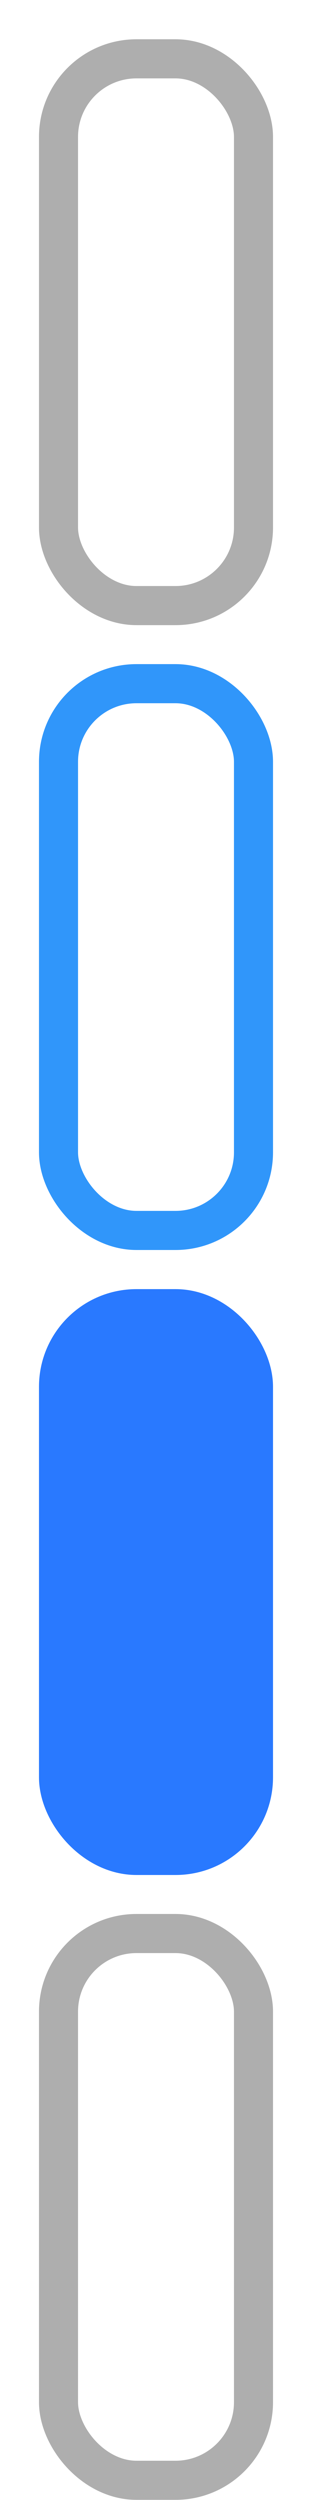
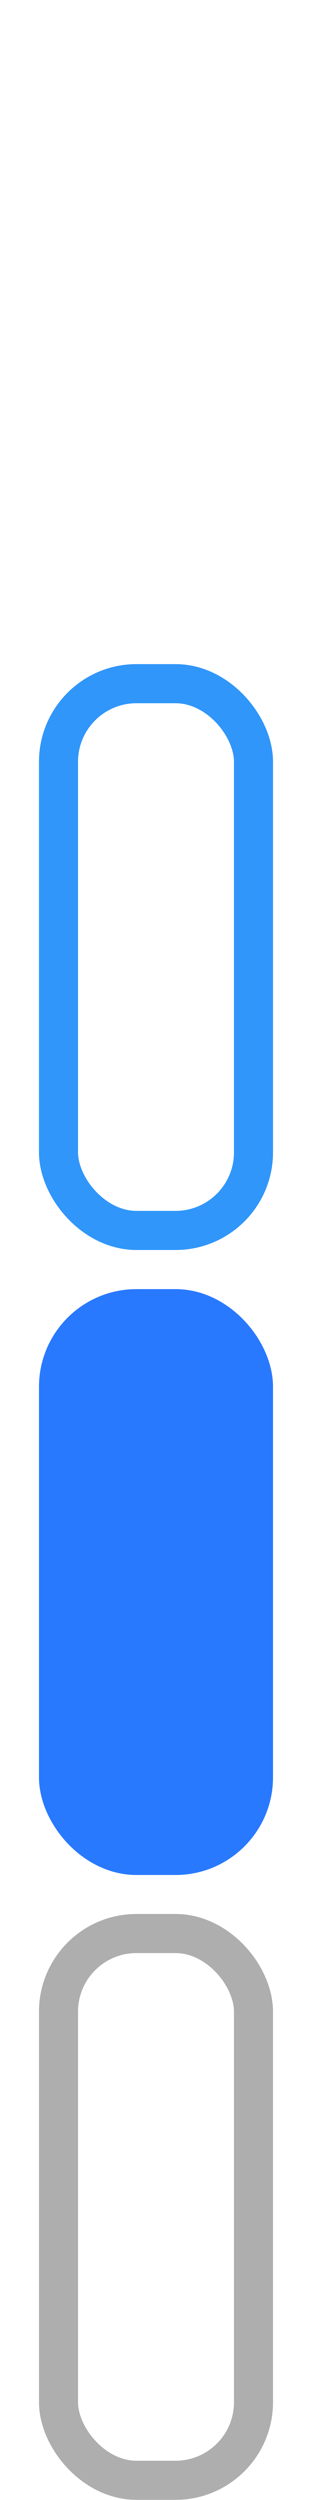
<svg xmlns="http://www.w3.org/2000/svg" id="bitmap:8-24" width="8" height="64" version="1.1" viewBox="0 0 2.117 16.933">
-   <rect y="-3e-4" width="2.117" height="16.934" fill="#fff" stroke-width=".265" />
  <g stroke-width=".265">
-     <rect x=".397" y=".397" width="1.323" height="3.704" rx=".529" ry=".529" fill="#fff" stroke="#aeaeae" />
    <rect x=".397" y="4.63" width="1.323" height="3.704" rx=".529" ry=".529" fill="#fff" stroke="#3096fa" />
    <rect x=".397" y="8.864" width="1.323" height="3.704" rx=".529" ry=".529" fill="#2979ff" stroke="#2979ff" />
    <rect x=".397" y="13.097" width="1.323" height="3.704" rx=".529" ry=".529" fill="#fff" stroke="#aeaeae" />
  </g>
</svg>